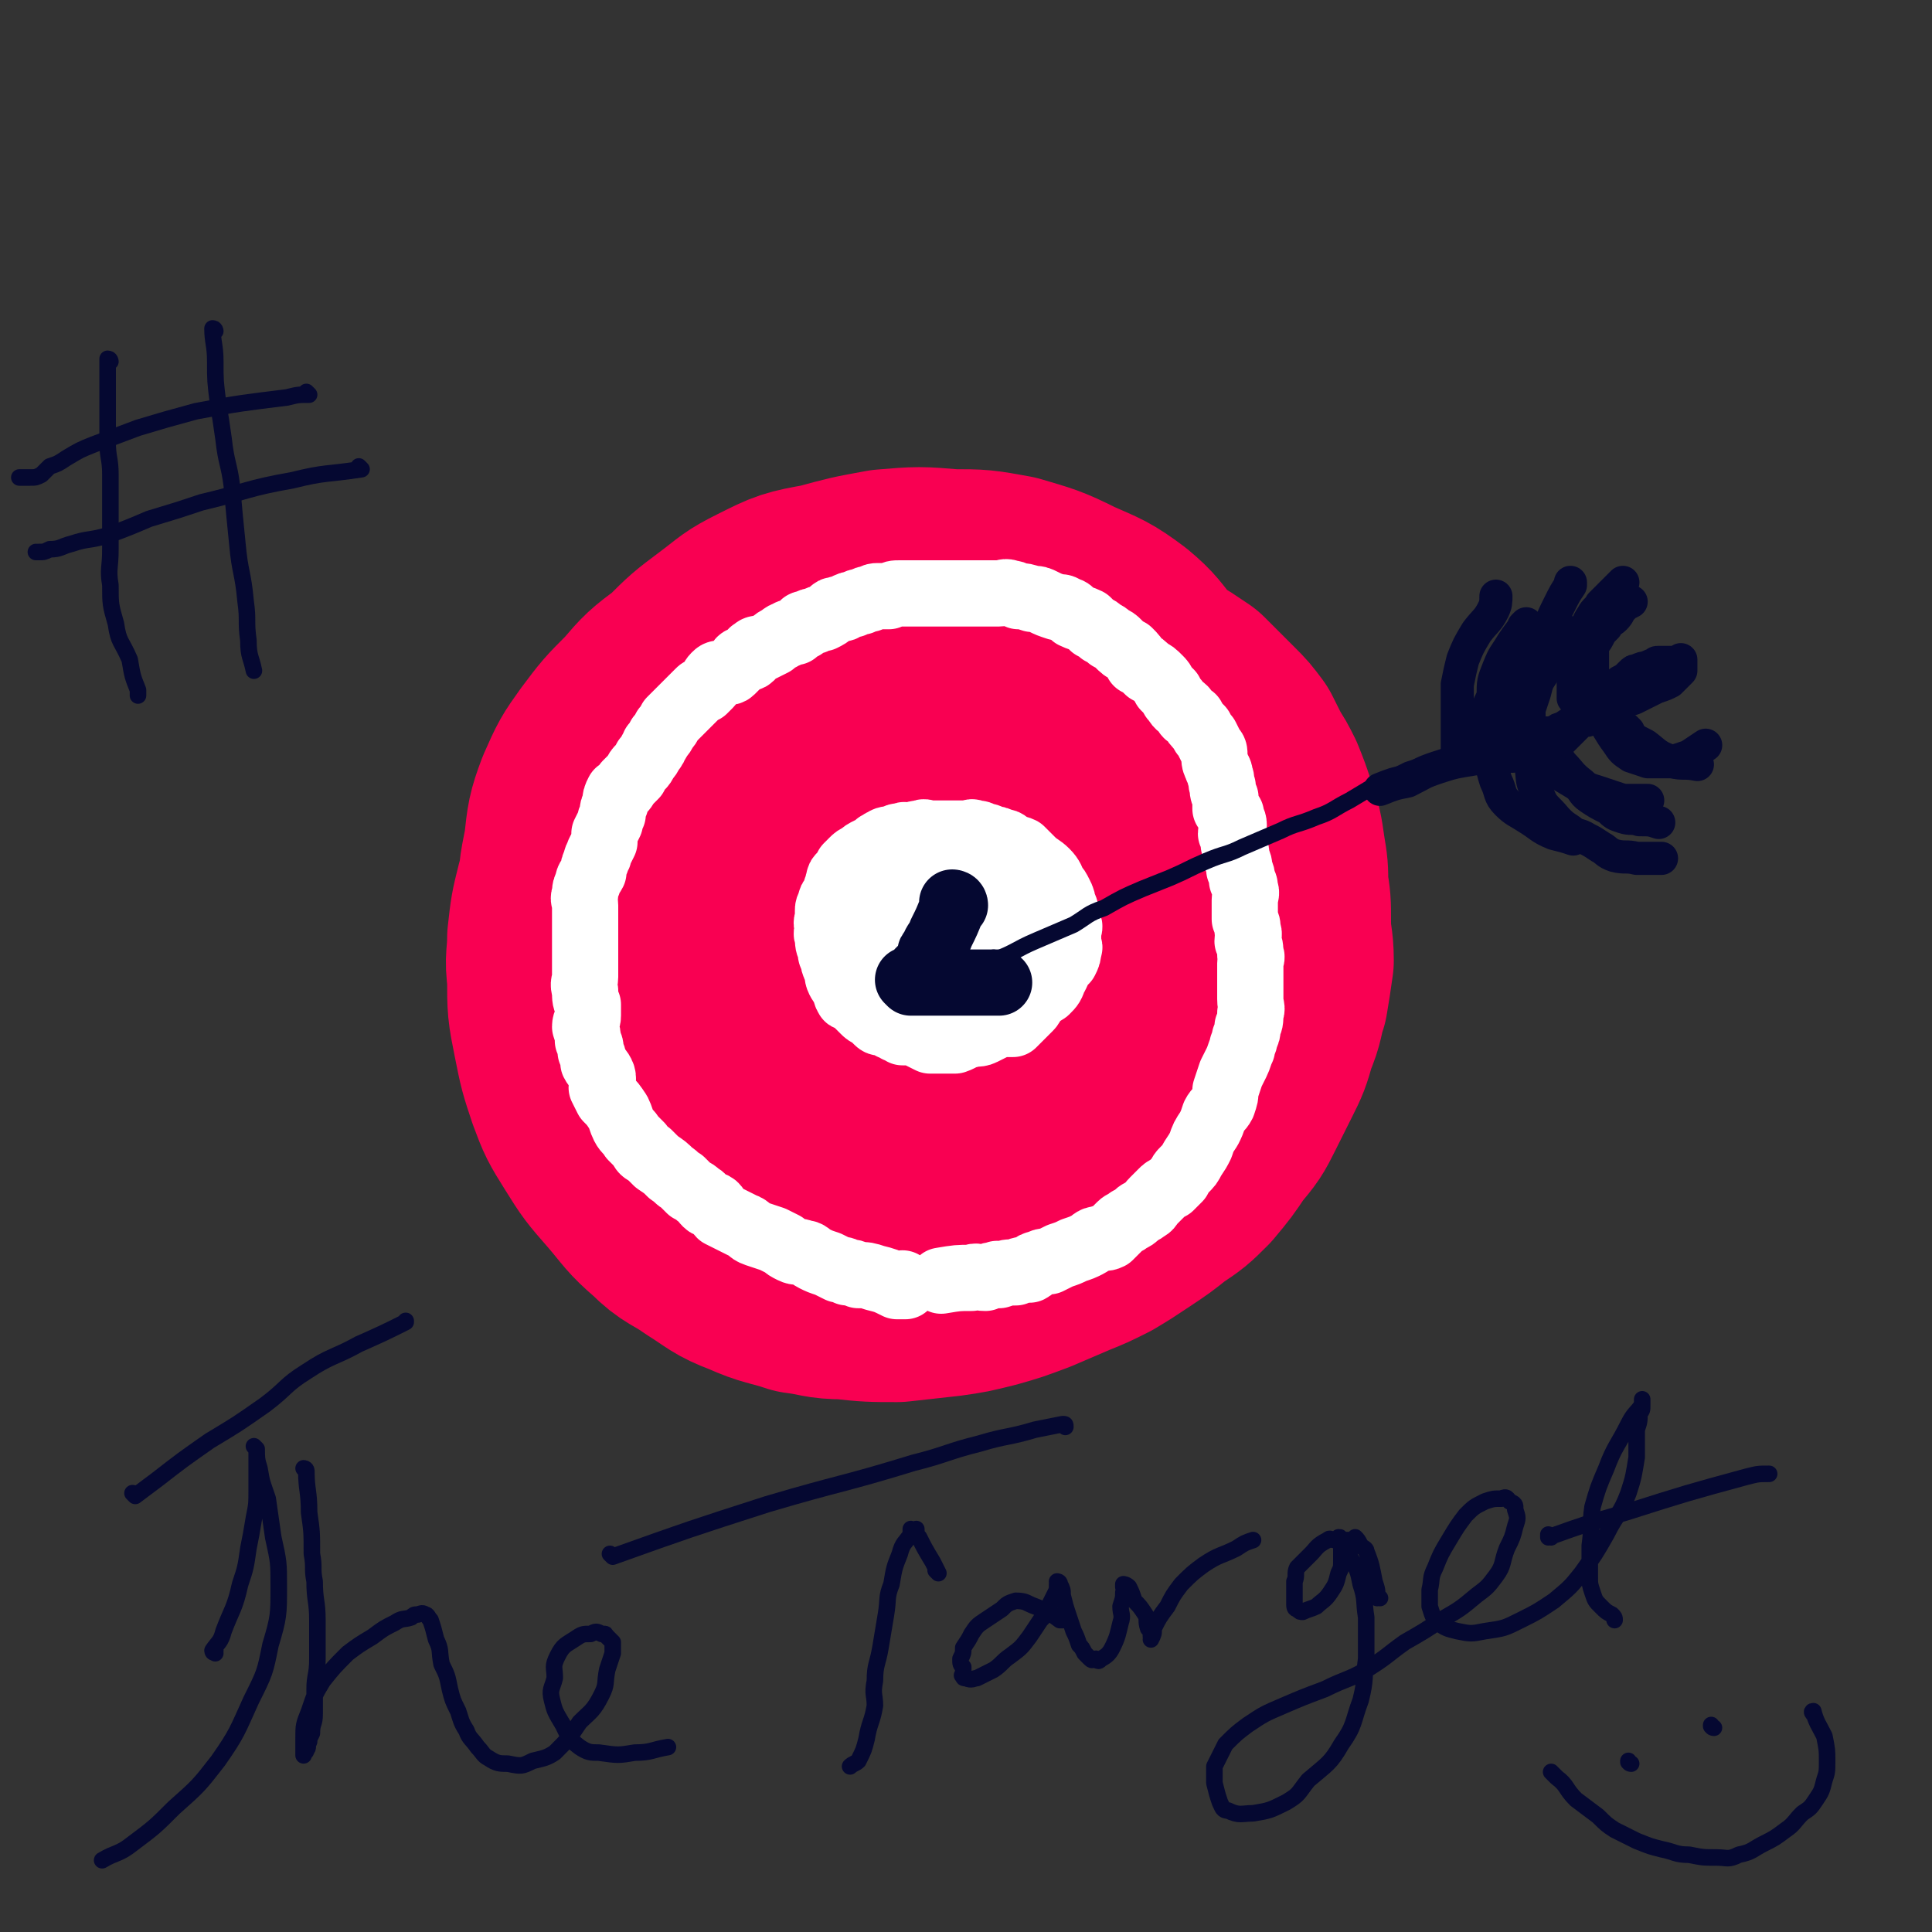
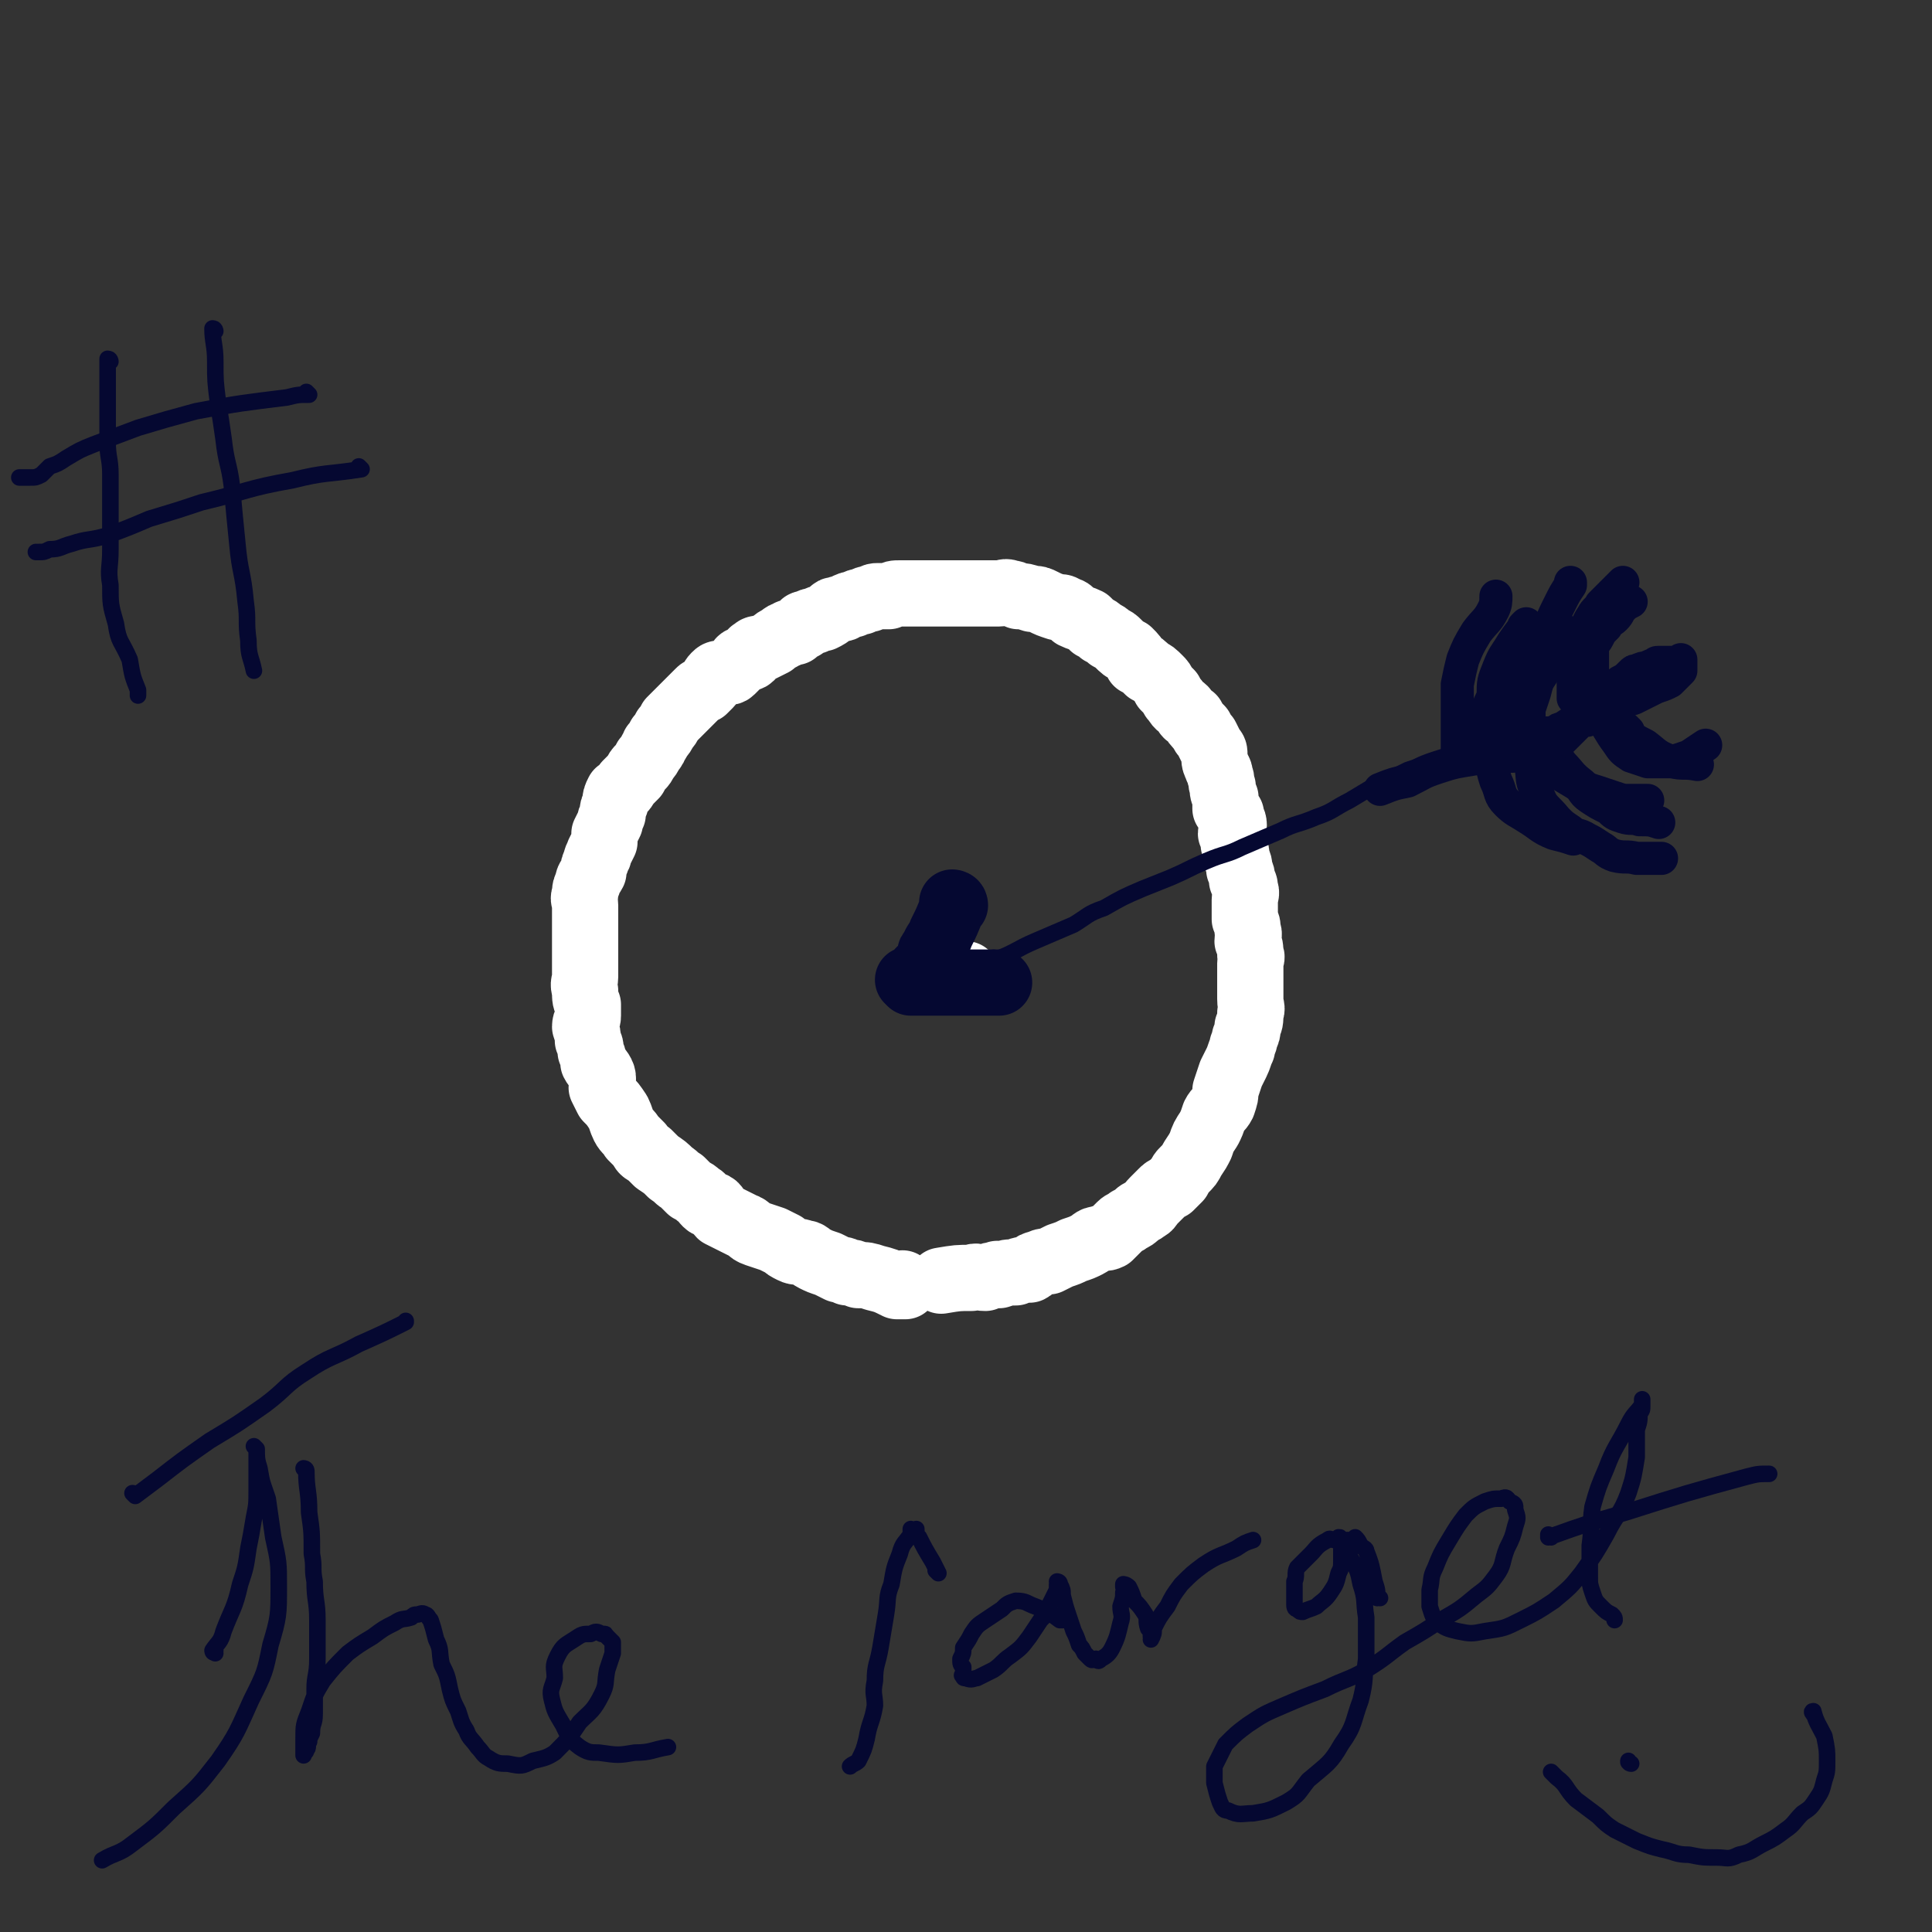
<svg xmlns="http://www.w3.org/2000/svg" viewBox="0 0 700 700" version="1.1">
  <rect x="0" y="0" width="700" height="700" fill="#333333" stroke="none" />
  <g fill="none" stroke="#F90052" stroke-width="80" stroke-linecap="round" stroke-linejoin="round">
-     <path d="M329,222c0,0 -1,-1 -1,-1 0,0 0,0 1,1 0,0 0,0 0,0 0,0 -1,-1 -1,-1 0,0 0,0 1,1 0,0 0,0 0,0 -7,0 -7,-1 -13,1 -9,1 -9,1 -17,4 -6,3 -6,4 -11,8 -6,4 -5,5 -10,10 -6,5 -6,5 -11,11 -5,6 -6,6 -11,13 -5,7 -5,7 -10,14 -4,7 -5,7 -9,15 -4,6 -4,6 -7,13 -3,6 -3,6 -6,13 -3,6 -3,6 -5,13 -2,6 -2,7 -3,13 -1,7 -1,7 -1,14 0,7 -1,7 0,13 1,7 2,7 4,13 2,6 2,7 6,12 3,6 4,6 8,11 4,5 4,5 9,9 6,5 6,5 12,9 8,5 8,5 16,10 8,4 8,4 17,8 10,3 10,4 19,6 10,3 10,3 20,3 10,0 10,0 20,-2 10,-1 10,0 19,-3 9,-2 9,-3 17,-7 7,-4 8,-3 14,-8 7,-4 6,-5 12,-11 6,-6 6,-6 11,-13 5,-7 6,-7 10,-15 5,-9 6,-8 9,-18 3,-9 2,-9 3,-19 2,-11 2,-11 2,-22 1,-12 1,-12 0,-23 0,-11 0,-11 -2,-22 -1,-9 -1,-9 -4,-18 -4,-9 -4,-9 -9,-18 -5,-9 -5,-9 -12,-17 -5,-6 -5,-7 -11,-12 -8,-6 -9,-6 -18,-10 -10,-5 -11,-5 -21,-8 -11,-2 -11,-2 -21,-2 -12,-1 -12,-1 -24,0 -11,2 -11,2 -22,5 -11,2 -11,2 -21,7 -8,4 -7,4 -15,10 -8,6 -8,6 -15,13 -8,6 -8,6 -14,13 -7,7 -7,7 -13,15 -5,7 -5,7 -9,16 -3,8 -3,9 -4,18 -2,10 -2,10 -2,20 0,9 0,9 2,18 1,8 1,9 4,17 2,7 2,7 6,14 7,9 7,9 14,18 8,8 8,8 16,16 7,6 7,6 15,11 9,6 10,6 20,10 10,3 10,3 19,5 9,2 9,2 18,3 12,0 12,1 24,0 8,-1 8,-2 16,-4 8,-2 8,-1 16,-4 7,-3 8,-3 15,-8 7,-4 8,-4 14,-10 5,-5 5,-5 8,-11 4,-7 4,-8 6,-15 4,-11 4,-11 7,-22 2,-10 3,-10 4,-20 2,-11 1,-11 1,-22 0,-10 1,-11 -1,-21 -1,-8 0,-9 -4,-17 -3,-7 -4,-7 -10,-14 -5,-7 -5,-7 -12,-13 -6,-6 -6,-7 -14,-11 -10,-5 -10,-5 -21,-7 -11,-3 -11,-3 -22,-3 -8,0 -9,0 -17,2 -12,3 -13,3 -24,8 -9,5 -9,5 -17,12 -7,6 -8,6 -14,14 -7,7 -7,7 -12,16 -6,10 -5,11 -9,22 -3,9 -4,9 -5,19 -2,9 -2,10 -2,19 1,9 1,9 3,18 2,7 1,8 6,14 5,8 5,8 13,13 10,5 11,5 22,8 12,3 12,3 24,3 13,0 13,1 26,-2 11,-2 12,-2 22,-7 9,-4 10,-4 17,-10 7,-7 7,-7 13,-15 5,-8 5,-9 9,-18 2,-7 2,-8 3,-16 1,-7 1,-7 0,-14 0,-8 0,-8 -3,-15 -3,-7 -3,-8 -9,-12 -7,-6 -8,-7 -16,-9 -9,-2 -10,-1 -18,1 -8,1 -9,1 -15,6 -10,6 -11,6 -19,15 -8,10 -8,11 -15,22 -5,9 -6,9 -9,18 -4,10 -4,10 -5,21 -2,8 -2,8 -1,16 0,6 0,6 2,12 2,4 2,4 5,7 4,3 4,3 9,4 5,1 6,1 11,0 6,-2 7,-2 13,-6 8,-6 8,-7 15,-15 6,-9 6,-9 11,-19 4,-10 4,-10 7,-20 2,-7 1,-8 1,-15 1,-6 0,-6 -1,-11 -1,-4 -1,-4 -3,-8 -4,-4 -4,-4 -9,-6 -5,-1 -5,-1 -11,-1 -7,1 -7,1 -13,5 -7,4 -8,4 -14,10 -5,6 -6,6 -9,13 -5,9 -4,9 -6,19 -3,12 -3,12 -3,25 -1,8 -2,9 0,17 1,7 1,8 5,14 3,6 3,6 9,9 5,4 5,4 11,4 8,1 8,1 15,-2 11,-4 11,-4 20,-11 10,-7 10,-7 18,-16 8,-9 9,-9 15,-19 7,-10 6,-11 12,-22 4,-9 4,-9 8,-19 3,-9 3,-9 6,-18 2,-7 2,-7 3,-14 0,-7 1,-7 -1,-13 -1,-5 -2,-5 -4,-9 -2,-4 -1,-5 -4,-8 -3,-5 -3,-5 -8,-8 -4,-4 -5,-4 -10,-7 -7,-3 -7,-3 -14,-6 -8,-3 -8,-4 -16,-5 -7,-2 -7,-1 -15,-1 -8,0 -8,0 -17,1 -9,0 -9,1 -18,2 -9,2 -9,2 -19,5 -8,3 -8,3 -15,7 -8,3 -8,3 -15,8 -6,4 -7,4 -11,9 -6,5 -6,6 -10,12 -5,7 -5,7 -9,15 -4,7 -4,7 -7,15 -3,7 -3,7 -4,15 -1,7 -1,7 -1,14 0,6 0,6 1,13 2,6 2,6 4,13 3,7 4,7 7,14 3,7 4,7 7,13 4,7 4,7 8,14 3,6 3,6 7,11 4,5 4,5 9,9 6,5 6,5 13,9 5,3 6,3 12,6 5,2 5,3 11,4 7,2 7,1 15,2 5,0 5,0 11,0 6,-1 7,-1 13,-4 6,-2 6,-2 11,-6 6,-4 6,-4 11,-9 6,-5 6,-4 12,-10 5,-5 5,-5 10,-11 5,-6 6,-5 11,-11 4,-5 4,-5 8,-10 5,-5 5,-5 9,-10 4,-5 5,-5 9,-10 3,-3 3,-3 5,-8 3,-5 3,-5 5,-10 3,-5 3,-5 5,-10 2,-5 1,-5 2,-10 1,-6 1,-6 1,-12 1,-6 1,-6 0,-12 0,-6 0,-6 -1,-11 -1,-6 -1,-6 -2,-11 -1,-4 -1,-4 -3,-8 -2,-4 -2,-4 -5,-8 -3,-4 -3,-3 -7,-7 -3,-3 -3,-4 -7,-7 -3,-3 -3,-3 -6,-5 -3,-3 -3,-3 -6,-5 -4,-2 -4,-2 -9,-4 -4,-2 -4,-2 -8,-3 -6,-1 -6,0 -12,-1 -7,0 -7,0 -13,-1 -7,0 -7,0 -13,0 -7,0 -7,-1 -15,0 -10,0 -10,0 -19,2 -8,1 -8,1 -16,4 -8,2 -8,2 -15,5 -10,3 -10,3 -19,8 -7,2 -7,3 -13,6 -6,4 -6,4 -11,8 -7,5 -7,4 -13,10 -5,5 -6,5 -10,11 -4,6 -3,7 -6,13 -3,7 -5,6 -7,13 -2,8 -2,8 -3,17 0,7 -1,7 0,14 0,11 0,11 2,21 2,10 2,10 5,19 3,8 3,8 8,16 5,8 5,8 12,16 6,7 6,8 13,14 6,6 7,5 14,10 8,5 8,6 16,9 9,4 9,3 18,6 8,1 8,2 16,2 9,1 10,1 19,1 9,-1 9,-1 18,-2 7,-1 7,-1 15,-3 7,-2 7,-2 15,-5 7,-3 7,-3 14,-6 5,-2 5,-2 11,-5 5,-3 5,-3 11,-7 6,-4 6,-4 11,-8 6,-4 6,-4 11,-9 5,-6 5,-6 9,-12 5,-6 5,-6 8,-12 3,-6 3,-6 6,-12 3,-6 3,-6 5,-13 3,-7 2,-7 4,-13 1,-6 1,-6 2,-13 0,-7 -1,-7 -1,-14 0,-7 0,-7 -1,-13 0,-6 0,-6 -1,-12 -1,-7 -1,-7 -3,-13 -2,-6 -2,-6 -4,-11 -2,-4 -2,-4 -4,-7 -2,-4 -2,-4 -4,-8 -3,-4 -3,-4 -6,-7 -3,-3 -3,-3 -6,-6 -2,-2 -2,-2 -5,-5 -3,-2 -3,-2 -6,-4 -3,-2 -3,-1 -7,-3 -3,-2 -3,-3 -7,-4 -3,-2 -3,-1 -7,-2 -3,-1 -3,-2 -5,-3 -4,-2 -4,-1 -9,-2 -4,-1 -4,-2 -8,-2 -4,-1 -4,-1 -9,-1 -6,-1 -6,-1 -12,-1 -5,0 -5,0 -10,0 -5,0 -5,0 -10,0 -5,0 -5,0 -11,1 -6,0 -6,1 -11,3 -5,1 -5,1 -10,3 -6,3 -5,3 -11,6 -6,3 -6,3 -11,6 -5,3 -5,4 -10,7 -5,4 -5,3 -10,7 -4,4 -4,4 -8,9 -4,5 -3,5 -7,10 -3,6 -4,6 -7,12 -3,7 -3,7 -6,13 -2,7 -2,7 -3,13 -2,7 -2,7 -3,14 -2,7 -2,7 -3,15 -2,7 -2,7 -2,14 -1,6 -1,6 0,12 0,7 0,7 1,14 1,6 2,5 4,11 3,6 2,6 4,12 4,7 5,6 9,13 3,8 3,8 6,16 " />
-   </g>
+     </g>
  <g fill="none" stroke="#FFFFFF" stroke-width="24" stroke-linecap="round" stroke-linejoin="round">
    <path d="M328,466c0,0 -1,-1 -1,-1 0,0 0,0 1,1 0,0 0,0 0,0 0,0 -1,-1 -1,-1 0,0 0,0 1,1 0,0 0,0 0,0 0,0 -1,-1 -1,-1 0,0 0,0 1,1 0,0 0,0 0,0 0,0 -1,-1 -1,-1 0,0 0,0 1,1 0,0 0,0 0,0 -2,0 -2,0 -3,0 -4,-2 -4,-2 -8,-3 -3,-1 -3,-1 -6,-1 -2,-1 -2,-1 -4,-1 -1,-1 -2,-1 -3,-1 -2,-1 -2,-1 -4,-2 -3,-1 -3,-1 -5,-2 -2,-1 -2,-2 -4,-2 -2,-1 -2,0 -4,-1 -2,-1 -2,-1 -3,-2 -2,-1 -2,-1 -4,-2 -3,-1 -3,-1 -6,-2 -3,-1 -2,-2 -5,-3 -2,-1 -2,-1 -4,-2 -2,-1 -2,-1 -4,-2 -1,-1 -1,-2 -2,-3 -1,-1 -2,0 -3,-1 -2,-2 -1,-2 -3,-3 -1,-1 -1,-1 -3,-2 -1,-1 -1,-1 -3,-3 -2,-1 -1,-1 -4,-3 -2,-2 -2,-2 -5,-4 -1,-1 -1,-1 -3,-3 -2,-1 -2,-1 -3,-3 -2,-2 -2,-2 -3,-3 -1,-2 -2,-2 -3,-4 -1,-2 -1,-3 -2,-5 -2,-3 -2,-3 -4,-5 -1,-2 -1,-2 -2,-4 0,-2 1,-3 0,-5 -1,-2 -2,-2 -3,-4 0,-2 0,-2 -1,-4 0,-2 0,-2 -1,-4 0,-2 0,-2 -1,-5 0,-2 1,-2 1,-4 0,-2 0,-2 0,-4 -1,-2 -1,-2 -1,-5 -1,-3 0,-3 0,-5 0,-3 0,-3 0,-6 0,-2 0,-2 0,-5 0,-3 0,-3 0,-5 0,-3 0,-3 0,-5 0,-3 0,-3 0,-5 0,-2 -1,-2 0,-4 0,-2 0,-2 1,-4 0,-2 1,-2 2,-4 0,-2 0,-2 1,-4 0,-2 1,-1 1,-3 1,-2 1,-2 2,-4 0,-1 0,-1 0,-3 1,-2 1,-2 2,-4 0,-1 0,-1 1,-3 0,-2 0,-2 1,-4 0,-2 0,-2 1,-4 2,-1 2,-1 3,-3 2,-2 2,-2 3,-3 1,-2 1,-2 2,-3 1,-1 1,-1 2,-3 1,-1 1,-1 2,-3 1,-1 1,-1 1,-2 1,-1 1,-1 2,-3 1,-1 1,-1 2,-3 1,-1 1,-1 2,-3 1,-1 1,-1 2,-2 1,-1 1,-1 2,-2 1,-1 1,-1 2,-2 1,-1 1,-1 2,-2 1,-1 1,-1 2,-2 1,-1 1,-1 2,-1 1,-1 1,-1 2,-2 1,-1 1,-2 2,-3 1,-1 1,-1 3,-1 1,-1 2,0 3,-1 1,-1 1,-1 2,-2 1,-1 1,-2 2,-2 1,-1 2,0 3,-1 1,-1 0,-2 1,-2 1,-1 1,-1 3,-1 2,-1 2,-1 4,-2 1,-1 1,-1 3,-2 1,-1 1,-1 2,-1 1,-1 1,-1 3,-1 1,-1 1,-1 3,-2 0,-1 0,-1 1,-1 2,-1 2,-1 3,-1 2,-1 2,-1 3,-1 2,-1 2,-1 3,-2 1,-1 1,-1 2,-1 2,-1 2,0 3,-1 2,-1 2,-1 3,-1 2,-1 2,-1 3,-1 2,-1 2,-1 3,-1 2,-1 2,-1 3,-1 2,0 2,0 4,0 2,-1 2,-1 4,-1 2,0 2,0 3,0 2,0 2,0 4,0 2,0 2,0 3,0 2,0 2,0 3,0 1,0 1,0 3,0 2,0 2,0 4,0 2,0 2,0 4,0 2,0 2,0 4,0 2,0 2,0 3,0 2,0 2,0 5,0 2,0 2,-1 4,0 1,0 1,0 3,1 2,0 2,0 5,1 2,0 2,0 4,1 2,1 2,1 5,2 2,0 2,0 3,1 2,0 2,1 3,2 2,1 3,1 5,2 1,1 1,1 2,2 2,1 2,1 3,2 2,1 2,1 3,2 2,1 2,1 3,2 2,2 2,2 4,3 2,2 2,2 3,4 2,1 2,1 4,3 2,1 2,1 4,3 1,1 1,1 2,3 1,1 1,1 2,2 1,2 1,2 2,3 1,2 2,2 3,3 1,2 1,2 3,3 1,2 1,2 3,4 1,2 1,2 2,3 1,2 1,2 2,4 1,1 1,1 1,3 0,2 0,2 1,4 0,1 1,1 1,3 1,2 0,2 1,4 0,2 0,2 1,4 0,2 0,2 0,4 1,1 1,1 2,2 0,2 1,2 1,4 0,2 -1,2 -1,3 1,2 1,2 1,4 1,3 1,3 1,5 1,2 1,2 1,4 1,2 1,2 1,4 1,2 1,1 1,3 1,2 0,2 0,4 0,1 0,1 0,3 0,2 0,2 0,4 1,2 1,2 1,4 1,2 0,2 0,4 1,2 1,2 1,5 1,1 0,1 0,3 0,2 0,2 0,4 0,1 0,1 0,3 0,1 0,1 0,3 0,1 0,1 0,3 0,3 1,3 0,5 0,3 0,3 -1,5 0,2 0,2 -1,4 0,2 -1,2 -1,4 -1,2 -1,3 -2,5 -1,2 -1,2 -2,4 -1,3 -1,3 -2,6 0,2 0,2 -1,5 -1,2 -2,2 -3,4 -1,3 -1,3 -2,5 -2,3 -2,3 -3,6 -1,2 -1,2 -3,5 -1,2 -1,2 -3,4 -1,1 -1,1 -2,3 -2,2 -2,2 -3,3 -2,1 -2,1 -3,2 -2,2 -2,2 -3,3 -2,2 -1,2 -3,3 -1,1 -2,1 -3,2 -1,1 -1,1 -3,2 -1,1 -2,1 -3,2 -1,1 -1,1 -2,2 -1,1 -1,1 -2,2 -2,1 -2,0 -4,1 -2,0 -2,1 -4,2 -2,1 -2,1 -5,2 -2,1 -2,1 -5,2 -2,1 -2,1 -4,2 -2,0 -2,0 -4,1 -2,0 -1,1 -3,2 -3,0 -3,0 -5,1 -3,0 -3,0 -6,1 0,0 -1,-1 -1,0 -2,0 -2,0 -4,1 -3,0 -3,-1 -5,0 -5,0 -5,0 -11,1 0,0 0,0 0,0 " />
-     <path d="M367,362c0,0 -1,-1 -1,-1 0,0 0,0 0,1 0,0 0,0 0,0 1,0 0,-1 0,-1 0,0 0,0 0,1 0,0 0,0 0,0 1,0 0,-1 0,-1 0,0 0,0 0,1 0,0 0,0 0,0 1,0 0,-1 0,-1 0,0 0,0 0,1 0,0 0,0 0,0 1,0 0,-1 0,-1 0,0 0,0 0,1 0,0 0,0 0,0 -1,1 -1,2 -3,3 -4,3 -4,4 -8,6 -2,1 -2,0 -4,1 -1,0 -1,1 -3,2 -1,0 -1,0 -3,0 -1,0 -1,0 -2,0 -2,0 -2,0 -3,0 -2,0 -2,0 -3,0 -2,0 -2,0 -4,0 -2,0 -2,0 -3,0 -2,0 -2,0 -3,0 -1,-1 -1,-1 -2,-1 -1,-1 -1,-1 -2,-1 -1,-1 -1,-1 -2,-1 -2,-1 -2,0 -3,-1 -1,-1 -1,-1 -2,-2 -2,-1 -2,-1 -3,-2 -1,-1 -1,-1 -2,-2 -1,-1 -1,-1 -2,-2 -1,-1 -2,0 -2,-1 -1,-1 0,-2 -1,-3 -1,-2 -1,-1 -2,-3 -1,-2 0,-2 -1,-4 -1,-2 -1,-2 -1,-4 -1,-1 -1,-1 -1,-3 -1,-2 -1,-2 -1,-5 -1,-1 0,-1 0,-3 0,-1 -1,-1 0,-3 0,-1 0,-1 0,-3 0,-1 0,-1 1,-3 0,-1 0,-1 1,-2 1,-1 1,-1 1,-3 1,-1 0,-1 1,-3 0,-1 0,-1 1,-2 1,-1 1,-1 2,-3 1,-1 1,-1 2,-2 1,-1 1,-1 3,-2 1,-1 1,-1 3,-2 2,-1 2,0 3,-2 1,0 1,-1 2,-1 1,-1 2,-1 4,-1 1,-1 1,-1 3,-1 1,-1 1,0 3,0 2,-1 2,-1 4,-1 1,-1 1,0 3,0 1,0 1,0 3,0 2,0 2,0 3,0 2,0 2,0 4,0 2,0 2,0 3,0 2,0 2,-1 3,0 2,0 2,0 3,1 2,0 2,0 3,1 2,0 2,0 4,1 2,0 2,1 3,2 2,1 2,0 4,1 2,2 2,2 4,4 2,2 3,2 5,4 2,2 2,3 3,5 1,1 1,1 2,3 1,2 1,2 1,4 1,1 1,1 1,3 1,2 1,2 1,4 1,1 0,1 0,3 0,2 0,2 0,4 0,1 1,1 0,2 0,2 0,2 -1,4 -1,1 -1,1 -2,2 -1,2 -1,3 -2,4 -1,3 -1,3 -3,5 -3,2 -3,1 -5,3 -2,2 -2,3 -4,4 -2,2 -3,2 -5,3 -3,1 -2,1 -5,3 -2,1 -2,1 -4,2 -2,1 -3,0 -5,1 -2,0 -2,1 -5,2 -1,0 -1,0 -3,0 -1,0 -1,0 -3,0 -1,0 -1,0 -3,0 -2,-1 -2,-1 -4,-2 -2,-2 -2,-2 -4,-3 -2,-3 -2,-3 -3,-5 -2,-3 -2,-3 -3,-5 -2,-4 -2,-4 -3,-7 -2,-4 -2,-4 -2,-7 -1,-3 -1,-3 -1,-6 -1,-3 0,-3 0,-5 0,-3 -1,-3 0,-5 0,-2 0,-2 0,-4 1,-1 1,-2 1,-3 1,-1 1,-1 2,-2 1,-1 1,-1 2,-2 2,-1 2,-1 3,-1 1,-1 1,-1 3,-1 2,0 2,0 5,0 2,0 2,-1 5,0 2,0 2,0 5,1 2,0 2,0 4,1 1,0 1,1 3,1 1,1 1,1 2,1 1,1 1,1 2,2 2,2 2,2 3,3 1,2 2,2 2,4 2,2 2,2 2,5 1,3 1,3 1,6 1,3 1,3 0,6 0,3 -1,3 -2,7 -1,3 0,3 -2,7 -1,2 -1,2 -3,5 -1,1 -1,1 -3,3 -1,2 -1,2 -2,3 -1,1 -1,1 -2,2 -1,0 -1,0 -2,1 -1,0 -1,0 -2,0 -1,0 -1,0 -3,0 -2,-1 -2,-1 -4,-2 -2,-3 -2,-3 -4,-6 -2,-3 -1,-3 -3,-7 -1,-3 -1,-3 -1,-5 -1,-3 -1,-3 -1,-6 -1,-3 -1,-2 -1,-5 -1,-2 -1,-2 0,-4 0,-3 0,-3 1,-5 1,-3 1,-3 2,-5 1,-2 1,-2 2,-3 1,-1 1,-1 2,-2 2,-2 2,-2 4,-3 1,-1 2,-1 3,-1 2,0 2,0 4,0 2,0 2,0 4,0 2,0 2,-1 4,0 2,0 2,0 4,1 2,1 2,1 4,2 1,1 1,1 3,3 1,2 1,2 3,4 1,1 1,1 2,3 1,1 1,1 2,3 1,2 1,2 1,4 0,2 0,2 0,5 1,2 1,2 0,3 0,3 0,3 -1,5 -2,2 -2,2 -3,5 -1,1 -1,1 -2,2 -1,2 -2,1 -3,3 -2,1 -2,2 -3,3 -1,1 -1,1 -3,2 -2,1 -2,0 -4,1 -2,0 -2,0 -3,0 -1,0 -1,1 -3,1 -1,0 -1,-1 -2,-2 -1,0 -1,0 -3,-1 -1,0 -2,0 -3,-1 -2,-3 -1,-3 -3,-6 -1,-2 -1,-2 -3,-5 0,-1 0,-1 0,-3 -1,-2 -1,-2 -1,-4 -1,-2 0,-2 0,-4 0,-2 -1,-2 0,-3 0,-2 0,-2 0,-3 1,-2 1,-2 2,-3 3,-2 3,-2 5,-4 2,-2 3,-2 5,-3 2,-2 2,-2 4,-3 2,-1 2,-1 4,-1 2,0 2,0 3,0 2,0 2,0 4,0 1,0 1,0 2,0 1,0 1,0 2,0 1,0 1,-1 2,0 1,0 1,0 2,1 1,1 1,1 2,2 1,2 1,2 2,4 1,2 1,2 2,4 1,2 1,2 1,4 1,2 1,2 1,4 1,2 0,2 0,4 0,2 0,2 0,4 0,1 0,1 0,2 0,2 1,2 0,3 0,2 0,1 -1,3 0,1 0,2 -1,3 -1,1 -1,1 -2,2 -1,1 -1,1 -2,2 -1,1 -1,1 -2,2 -2,0 -2,0 -4,0 -2,0 -2,0 -4,0 -3,0 -3,0 -6,0 -3,-1 -3,0 -6,-1 -2,-1 -2,-1 -4,-2 -2,-2 -2,-2 -5,-3 -2,-2 -2,-2 -5,-3 -1,-1 -2,-1 -3,-2 -2,-2 -2,-2 -3,-3 -2,-1 -2,-1 -3,-2 -3,-2 -3,-2 -5,-3 -2,-2 -2,-2 -3,-3 " />
    <path d="M351,354c0,0 -1,-1 -1,-1 0,0 0,0 0,1 0,0 0,0 0,0 1,0 0,-1 0,-1 0,0 0,0 0,1 0,0 0,0 0,0 1,0 0,-1 0,-1 0,0 0,0 0,1 " />
  </g>
  <g fill="none" stroke="#050831" stroke-width="24" stroke-linecap="round" stroke-linejoin="round">
    <path d="M346,328c0,0 -1,-1 -1,-1 0,0 0,0 1,1 0,0 0,0 0,0 0,0 -1,-1 -1,-1 0,0 0,0 1,1 0,0 0,0 0,0 0,0 -1,-1 -1,-1 0,0 0,0 1,1 0,0 0,0 0,0 0,0 -1,-1 -1,-1 0,0 0,0 1,1 0,0 0,0 0,0 0,0 -1,-1 -1,-1 0,0 0,0 1,1 0,0 0,0 0,0 0,0 -1,-1 -1,-1 0,0 0,0 1,1 0,0 0,0 0,0 0,0 -1,-1 -1,-1 0,0 1,0 1,1 0,0 -1,0 -1,1 -2,5 -2,5 -4,9 -1,3 -2,3 -3,6 -1,1 -1,1 -1,2 -1,2 0,2 -1,3 0,1 0,1 -1,1 -1,1 -1,1 -2,2 0,0 0,0 0,1 -1,0 -1,0 -2,1 0,0 0,0 -1,1 0,0 0,0 0,1 0,0 0,0 0,0 0,0 -1,-1 -1,-1 0,0 0,0 1,1 0,0 0,0 0,0 1,0 1,0 2,0 2,0 2,0 4,0 2,0 2,0 5,0 2,0 2,0 4,0 1,0 1,0 3,0 1,0 1,0 3,0 1,0 1,0 2,0 2,0 2,0 4,0 2,0 2,0 4,0 1,0 1,0 1,0 " />
  </g>
  <g fill="none" stroke="#050831" stroke-width="6" stroke-linecap="round" stroke-linejoin="round">
    <path d="M361,348c0,0 -1,-1 -1,-1 0,0 0,0 0,1 0,0 0,0 0,0 1,0 0,-1 0,-1 0,0 0,0 0,1 0,0 0,0 0,0 1,0 0,-1 0,-1 0,0 0,0 0,1 0,0 0,0 0,0 1,0 0,-1 0,-1 0,0 0,0 0,1 0,0 0,0 0,0 1,0 0,-1 0,-1 0,0 0,1 0,1 8,-3 8,-4 15,-7 7,-3 7,-3 14,-6 5,-3 5,-4 11,-6 7,-4 7,-4 14,-7 5,-2 5,-2 10,-4 7,-3 6,-3 13,-6 7,-3 7,-2 13,-5 7,-3 7,-3 14,-6 6,-3 6,-2 13,-5 6,-2 6,-3 12,-6 5,-3 5,-3 10,-6 5,-2 5,-2 11,-5 6,-2 6,-2 13,-4 5,-3 5,-3 10,-5 4,-2 4,-2 8,-3 3,-1 3,-1 6,-2 3,-1 3,-1 5,-1 3,-1 3,-1 6,-1 3,-1 3,0 6,0 3,-1 3,-1 5,-1 0,0 0,0 0,0 " />
  </g>
  <g fill="none" stroke="#050831" stroke-width="12" stroke-linecap="round" stroke-linejoin="round">
    <path d="M529,272c0,0 -1,-1 -1,-1 0,0 0,0 0,1 0,0 0,0 0,0 1,0 0,-1 0,-1 0,0 0,0 0,1 0,0 0,0 0,0 1,0 0,-1 0,-1 0,0 0,0 0,1 0,0 0,0 0,0 1,0 0,-1 0,-1 0,0 0,1 0,1 0,-6 0,-6 0,-12 0,-6 0,-6 0,-12 1,-5 1,-5 2,-9 2,-5 2,-5 5,-10 3,-4 4,-4 6,-8 1,-2 1,-3 1,-5 0,0 0,0 0,0 " />
    <path d="M545,261c0,0 -1,-1 -1,-1 0,0 0,0 0,1 0,0 0,0 0,0 1,0 0,-1 0,-1 0,0 0,0 0,1 0,0 0,0 0,0 1,0 0,-1 0,-1 0,0 0,0 0,1 0,0 0,0 0,0 1,-3 1,-2 2,-5 2,-6 2,-6 5,-12 2,-4 3,-4 5,-8 3,-4 3,-4 5,-8 2,-5 2,-5 4,-9 2,-4 2,-4 4,-7 0,-1 0,-1 0,-1 " />
    <path d="M571,253c0,0 -1,-1 -1,-1 0,0 0,0 0,1 0,0 0,0 0,0 1,0 0,-1 0,-1 0,0 0,0 0,1 0,0 0,0 0,0 0,-2 0,-2 0,-4 0,-6 0,-6 1,-11 1,-4 1,-4 3,-8 1,-3 1,-4 3,-7 1,-2 2,-2 3,-4 2,-2 2,-2 4,-4 2,-2 2,-2 4,-4 0,0 0,0 0,0 " />
    <path d="M539,269c0,0 -1,-1 -1,-1 0,0 0,0 0,1 0,0 0,0 0,0 1,0 0,-1 0,-1 0,0 0,0 0,1 0,0 0,0 0,0 1,0 0,-1 0,-1 0,0 0,0 0,1 0,0 0,0 0,0 1,0 0,-1 0,-1 0,1 0,2 1,3 2,6 1,6 3,12 2,4 1,5 4,8 3,3 4,3 7,5 5,3 5,4 10,6 4,1 4,1 7,2 0,0 0,0 0,0 " />
    <path d="M561,269c0,0 -1,-1 -1,-1 0,0 0,0 0,1 0,0 0,0 0,0 1,0 0,-1 0,-1 0,0 0,0 0,1 0,0 0,0 0,0 1,0 0,-1 0,-1 0,0 0,0 0,1 0,0 0,0 0,0 1,0 -1,-1 0,-1 2,3 3,5 6,9 3,3 3,4 7,7 2,2 3,2 6,3 3,1 3,1 6,2 3,1 3,1 5,1 4,0 4,0 7,0 0,0 0,0 0,0 " />
    <path d="M579,256c0,0 -1,-1 -1,-1 0,0 0,0 0,1 0,0 0,0 0,0 1,0 0,-1 0,-1 0,0 0,0 0,1 0,0 0,0 0,0 1,0 0,-1 0,-1 0,0 0,0 0,1 0,0 0,0 0,0 1,0 0,-1 0,-1 0,0 0,0 0,1 1,2 1,2 2,4 3,4 3,5 6,9 2,3 2,3 5,5 3,1 3,1 6,2 4,0 5,0 9,0 3,-1 3,-1 6,-2 3,-2 3,-2 6,-4 0,0 0,0 0,0 " />
    <path d="M579,256c0,0 -1,-1 -1,-1 0,0 0,0 0,1 0,0 0,0 0,0 1,0 0,-1 0,-1 0,0 0,0 0,1 0,0 0,0 0,0 1,0 0,-1 0,-1 0,0 0,0 0,1 0,0 0,0 0,0 1,0 0,-1 0,-1 0,0 0,0 0,1 0,0 0,0 0,0 1,0 0,-1 0,-1 0,0 0,0 0,1 0,0 0,0 0,0 1,0 0,-1 0,-1 0,0 0,0 0,1 0,0 0,0 0,0 1,0 -1,0 0,-1 1,-1 2,0 3,-1 4,-3 3,-3 6,-7 2,-1 2,-1 4,-3 1,-1 1,-1 2,-1 2,-1 2,-1 4,-1 1,-1 1,-1 3,-1 0,-1 0,-1 1,-1 0,0 0,0 1,0 1,0 1,0 2,0 1,0 1,0 2,0 1,0 1,0 2,0 0,0 0,0 1,0 0,0 0,0 0,0 0,0 0,0 0,0 0,0 0,-1 0,-1 0,0 0,0 0,1 0,0 0,0 0,1 0,1 0,1 0,2 -1,1 -1,1 -2,2 -1,1 -1,1 -2,2 -2,1 -2,1 -5,2 -2,1 -2,1 -4,2 -2,1 -2,1 -4,2 -3,1 -3,1 -6,1 -3,0 -3,0 -6,1 0,0 0,0 -1,0 " />
    <path d="M579,256c0,0 -1,-1 -1,-1 0,0 0,0 0,1 0,0 0,0 0,0 1,0 0,-1 0,-1 0,0 0,0 0,1 0,0 0,0 0,0 1,0 0,-1 0,-1 0,0 0,0 0,1 0,0 0,0 0,0 1,0 0,-1 0,-1 0,0 0,0 0,1 0,0 0,0 0,0 1,0 0,-1 0,-1 0,0 0,0 0,1 0,0 0,0 0,0 1,0 0,-1 0,-1 0,0 0,1 0,1 0,-5 -1,-6 -1,-11 0,-5 0,-6 0,-10 0,-2 1,-2 2,-4 1,-2 1,-2 3,-4 1,-2 2,-2 3,-3 2,-2 1,-2 3,-4 1,-1 1,-1 3,-2 0,0 0,0 0,0 " />
    <path d="M579,256c0,0 -1,-1 -1,-1 0,0 0,0 0,1 0,0 0,0 0,0 1,0 0,-1 0,-1 0,0 0,0 0,1 0,0 0,0 0,0 1,0 0,-1 0,-1 0,0 0,1 0,1 -2,2 -3,2 -6,4 -3,2 -3,2 -6,4 -1,0 -1,0 -2,1 -1,0 -1,0 -2,1 -1,0 -1,0 -2,1 -1,0 -1,0 -2,0 -1,0 -1,0 -2,0 0,0 0,0 -1,0 0,0 0,0 0,0 0,0 0,0 0,0 0,-1 0,-1 0,-1 0,-2 -1,-2 -1,-4 0,-3 0,-3 0,-5 1,-3 1,-3 2,-6 1,-4 1,-4 3,-7 1,-3 1,-3 3,-6 2,-2 2,-2 4,-5 1,-2 1,-2 2,-4 0,0 0,0 0,0 " />
    <path d="M575,261c0,0 -1,-1 -1,-1 0,0 0,0 0,1 0,0 0,0 0,0 1,0 0,-1 0,-1 0,0 0,0 0,1 0,0 0,0 0,0 -1,0 -1,0 -2,1 -3,3 -3,3 -6,6 -2,2 -2,2 -4,3 -1,1 -1,1 -2,1 -2,0 -2,0 -4,0 -1,0 -1,0 -3,0 -1,0 -1,0 -3,0 -2,0 -2,0 -4,-1 -1,0 -1,0 -2,-1 -1,-1 -1,-1 -2,-2 -1,-1 -2,-1 -2,-3 -1,-3 -1,-3 -1,-6 0,-4 1,-4 2,-7 0,-5 0,-5 2,-10 2,-5 2,-4 5,-9 2,-3 3,-4 5,-7 0,0 -1,1 -1,1 " />
    <path d="M555,276c0,0 -1,-1 -1,-1 0,0 0,0 0,1 0,0 0,0 0,0 1,0 0,-1 0,-1 0,0 0,0 0,1 0,0 0,0 0,0 1,0 0,-1 0,-1 0,0 0,0 0,1 0,0 0,0 0,0 1,0 0,-1 0,-1 0,0 0,0 0,1 0,0 0,0 0,0 1,0 0,-1 0,-1 0,0 0,0 0,1 2,5 0,6 3,11 2,6 3,5 7,10 2,2 2,2 5,4 2,2 3,1 6,3 2,1 2,1 5,3 2,1 2,2 5,3 4,1 4,0 8,1 4,0 5,0 9,0 0,0 0,0 -1,0 " />
    <path d="M560,276c0,0 -1,-1 -1,-1 0,0 0,0 0,1 0,0 0,0 0,0 1,0 0,-1 0,-1 0,0 0,0 0,1 0,0 0,0 0,0 1,0 0,-1 0,-1 0,0 0,0 0,1 1,1 1,1 2,2 5,3 5,3 10,6 3,2 2,3 5,5 3,2 3,2 7,4 2,2 2,2 5,3 3,1 3,0 6,1 4,0 4,0 7,1 0,0 0,0 0,0 " />
    <path d="M590,265c0,0 -1,-1 -1,-1 0,0 0,0 0,1 0,0 0,0 0,0 1,0 0,-1 0,-1 0,0 0,0 0,1 0,0 0,0 0,0 1,0 0,-1 0,-1 0,0 0,0 0,1 0,0 0,0 0,0 1,0 0,-1 0,-1 0,0 0,0 0,1 0,0 0,0 0,0 3,3 3,3 7,5 4,3 4,4 10,6 4,1 4,0 9,1 0,0 0,0 0,0 " />
    <path d="M557,274c0,0 -1,-1 -1,-1 0,0 0,0 0,1 0,0 0,0 0,0 1,0 0,-1 0,-1 0,0 0,0 0,1 0,0 0,0 0,0 1,0 0,-1 0,-1 0,0 0,0 0,1 0,0 0,0 0,0 1,0 0,-1 0,-1 0,0 1,1 0,1 -3,0 -4,-1 -8,0 -7,0 -7,0 -14,1 -6,1 -7,1 -13,3 -6,2 -5,2 -11,5 -5,1 -5,1 -10,3 0,0 0,0 0,0 " />
  </g>
  <g fill="none" stroke="#050831" stroke-width="6" stroke-linecap="round" stroke-linejoin="round">
    <path d="M78,599c0,0 0,-1 -1,-1 0,0 1,0 1,0 0,0 0,0 0,0 0,1 0,0 -1,0 0,0 1,0 1,0 0,0 0,0 0,0 0,1 -1,1 -1,0 2,-3 3,-3 4,-7 3,-8 4,-8 6,-17 2,-6 2,-6 3,-13 1,-5 1,-5 2,-11 1,-5 1,-5 1,-10 0,-3 0,-3 0,-7 0,-1 0,-1 0,-3 0,-2 0,-2 0,-3 0,-1 0,-1 0,-1 0,-1 0,-1 0,-1 0,0 0,0 0,0 0,0 -1,-1 -1,-1 0,0 1,1 1,1 0,3 0,4 1,7 1,6 1,5 3,11 1,7 1,7 2,14 2,9 2,9 2,18 0,10 0,11 -3,21 -2,10 -2,10 -7,20 -5,11 -5,12 -12,22 -7,9 -7,9 -16,17 -7,7 -7,7 -15,13 -5,4 -6,3 -11,6 0,0 0,0 0,0 " />
    <path d="M49,542c0,0 0,-1 -1,-1 0,0 1,0 1,1 0,0 0,0 0,0 0,0 0,-1 -1,-1 0,0 1,0 1,1 0,0 0,0 0,0 0,0 0,-1 -1,-1 0,0 1,1 1,1 4,-3 4,-3 8,-6 9,-7 9,-7 19,-14 10,-6 10,-6 20,-13 8,-6 7,-7 15,-12 9,-6 10,-5 19,-10 9,-4 9,-4 17,-8 0,-1 0,0 0,0 " />
    <path d="M111,533c0,0 -1,-1 -1,-1 0,0 1,0 1,1 0,0 0,0 0,0 0,0 -1,-1 -1,-1 0,0 1,0 1,1 0,0 0,0 0,0 0,0 -1,-1 -1,-1 0,0 1,0 1,1 0,0 0,0 0,0 0,7 1,7 1,15 1,7 1,7 1,15 1,5 0,5 1,10 0,7 1,7 1,14 0,7 0,7 0,14 0,6 -1,6 -1,11 0,5 0,5 0,9 0,4 -1,3 -1,7 -1,2 -1,2 -1,3 -1,2 0,2 -1,3 0,1 -1,1 -1,2 0,0 0,-1 0,-1 0,0 0,0 0,0 0,-3 0,-3 0,-5 0,-5 0,-5 2,-10 2,-6 2,-6 5,-11 4,-5 4,-5 9,-10 4,-3 4,-3 9,-6 4,-3 4,-3 8,-5 3,-2 3,-1 6,-2 1,-1 1,-1 2,-1 1,0 2,-1 3,0 1,0 1,1 2,2 1,3 1,3 2,7 2,4 1,4 2,9 2,4 2,4 3,9 1,4 1,4 3,8 1,3 1,4 3,7 1,3 2,3 4,6 2,2 2,3 4,4 3,2 4,2 7,2 5,1 5,1 9,-1 4,-1 5,-1 8,-3 5,-5 5,-5 9,-11 4,-4 5,-4 8,-10 2,-4 1,-4 2,-9 1,-3 1,-3 2,-6 0,-2 0,-2 0,-4 -1,-1 -1,-1 -2,-2 -1,-1 0,-1 -2,-1 -2,-1 -2,-1 -4,0 -3,0 -3,0 -6,2 -3,2 -4,2 -6,6 -2,4 -1,4 -1,8 -1,4 -2,4 -1,8 1,4 1,4 4,9 2,4 2,5 6,8 3,2 4,2 7,2 7,1 7,1 13,0 6,0 6,-1 12,-2 " />
    <path d="M340,570c0,0 -1,-1 -1,-1 0,0 0,0 1,1 0,0 0,0 0,0 0,0 -1,-1 -1,-1 0,0 0,0 1,1 0,0 0,0 0,0 -1,-2 -1,-2 -2,-4 -3,-5 -3,-5 -5,-9 -1,-1 -1,-2 -1,-3 -1,0 -1,1 -1,1 0,0 0,0 0,0 0,0 -1,-1 -1,-1 0,0 0,1 0,2 -2,3 -3,3 -4,7 -2,5 -2,5 -3,11 -2,5 -1,5 -2,11 -1,6 -1,6 -2,12 -1,6 -2,6 -2,12 -1,5 0,5 0,9 -1,6 -2,6 -3,12 -1,4 -1,4 -3,8 -1,1 -2,1 -3,2 0,0 0,0 0,0 " />
-     <path d="M222,564c0,0 -1,-1 -1,-1 0,0 0,0 1,1 0,0 0,0 0,0 0,0 -1,-1 -1,-1 0,0 0,0 1,1 0,0 0,0 0,0 28,-10 28,-10 56,-19 27,-8 27,-7 53,-15 12,-3 12,-4 24,-7 10,-3 10,-2 20,-5 5,-1 5,-1 10,-2 1,0 1,0 1,1 " />
    <path d="M386,587c0,0 -1,-1 -1,-1 0,0 0,0 0,1 0,0 0,0 0,0 1,0 0,-1 0,-1 0,0 0,0 0,1 0,0 0,0 0,0 1,0 0,-1 0,-1 0,0 1,0 0,1 0,0 0,0 -1,0 -4,-3 -4,-3 -9,-5 -3,-1 -3,-2 -7,-2 -3,1 -3,1 -5,3 -3,2 -3,2 -6,4 -3,2 -3,2 -5,5 -1,2 -1,2 -3,5 0,2 0,2 -1,4 0,2 0,2 1,3 0,2 0,2 0,3 0,0 -1,0 0,0 0,1 0,1 1,1 2,1 3,0 4,0 4,-2 4,-2 6,-3 3,-2 3,-3 6,-5 4,-3 4,-3 7,-7 2,-3 2,-3 4,-6 2,-2 2,-2 3,-5 1,-2 1,-2 2,-4 1,-2 1,-2 1,-3 0,-1 0,-1 0,-1 0,0 0,0 0,0 1,0 0,-1 0,-1 0,0 1,0 1,1 1,2 1,2 1,4 1,4 1,4 2,7 1,3 1,3 2,6 1,2 1,2 2,5 1,1 1,1 2,3 1,1 1,1 2,2 1,1 1,0 2,0 1,1 1,1 2,0 2,-1 3,-2 4,-4 2,-4 2,-5 3,-9 1,-3 0,-3 0,-6 1,-3 1,-3 1,-5 1,-1 0,-2 0,-3 0,0 0,0 0,1 0,0 0,0 0,0 1,0 0,-1 0,-1 0,0 1,0 2,1 1,2 1,2 2,5 2,2 2,2 4,5 1,2 0,2 1,5 1,1 1,1 1,3 1,0 0,0 0,1 0,0 0,0 0,0 0,0 0,0 0,0 1,-2 1,-2 1,-4 2,-4 2,-4 5,-8 2,-4 2,-4 5,-8 4,-4 4,-4 8,-7 6,-4 6,-3 12,-6 3,-2 3,-2 6,-3 0,0 0,0 0,0 " />
    <path d="M500,579c0,0 -1,-1 -1,-1 0,0 0,0 0,1 0,0 0,0 0,0 1,0 0,-1 0,-1 0,0 0,0 0,1 0,0 0,0 0,0 1,0 0,-1 0,-1 0,0 0,1 0,1 0,-3 0,-3 -1,-6 -1,-5 -1,-6 -3,-11 0,-1 -1,-1 -2,-2 -1,-2 -1,-2 -2,-3 0,0 0,1 -1,1 -1,0 -1,0 -3,0 -1,0 -1,-1 -3,0 -2,0 -2,-1 -3,0 -4,2 -4,3 -6,5 -3,3 -3,3 -5,5 -1,2 0,3 -1,5 0,3 0,3 0,5 0,2 0,2 0,3 0,1 0,2 1,2 1,1 1,1 2,1 2,-1 3,-1 5,-2 2,-2 3,-2 5,-5 2,-3 2,-3 3,-7 1,-2 1,-2 1,-5 0,-2 0,-2 0,-5 0,-1 -1,-1 -1,-2 0,-1 0,-1 0,-1 0,0 0,0 0,0 1,0 0,0 1,1 1,3 2,3 3,6 3,5 3,5 4,10 2,6 1,6 2,12 0,7 0,7 0,15 -1,7 0,7 -2,15 -3,8 -2,9 -7,16 -4,7 -5,7 -12,13 -4,5 -3,5 -8,8 -6,3 -6,3 -12,4 -4,0 -5,1 -9,-1 -2,0 -2,-1 -3,-3 -1,-3 -1,-3 -2,-7 0,-3 0,-3 0,-6 2,-4 2,-4 4,-8 4,-4 4,-4 8,-7 6,-4 6,-4 13,-7 7,-3 7,-3 15,-6 8,-4 8,-3 15,-7 8,-5 7,-5 14,-10 7,-4 7,-4 13,-8 7,-4 7,-4 13,-9 4,-3 4,-3 7,-7 3,-4 2,-5 4,-10 2,-4 2,-4 3,-8 1,-3 1,-3 0,-6 0,-2 0,-2 -2,-3 -1,-1 -1,-2 -3,-1 -3,0 -3,0 -6,1 -4,2 -4,2 -7,5 -3,4 -3,4 -6,9 -3,5 -3,5 -5,10 -2,4 -1,4 -2,8 0,3 0,3 0,6 1,3 1,4 3,6 3,2 3,2 7,3 5,1 5,1 10,0 7,-1 7,-1 13,-4 6,-3 6,-3 12,-7 6,-5 6,-5 10,-10 5,-7 5,-7 9,-14 4,-8 5,-7 8,-15 2,-6 2,-7 3,-13 0,-5 0,-5 0,-10 1,-3 1,-3 1,-6 1,-1 1,-1 1,-3 0,-1 0,-1 0,-2 0,0 0,0 0,1 0,0 0,0 0,1 -2,3 -3,3 -5,7 -4,8 -5,8 -8,16 -3,7 -3,7 -5,14 -1,7 0,7 -1,14 0,5 0,6 0,11 0,3 0,3 1,6 1,3 1,3 3,5 2,2 2,2 4,3 1,1 1,1 1,2 0,0 0,0 0,0 " />
    <path d="M562,557c0,0 -1,-1 -1,-1 0,0 0,0 0,1 0,0 0,0 0,0 1,0 0,-1 0,-1 0,0 0,0 0,1 0,0 0,0 0,0 14,-5 14,-5 28,-9 22,-7 22,-7 44,-13 4,-1 4,-1 8,-1 " />
    <path d="M563,643c0,0 -1,-1 -1,-1 0,0 0,0 0,0 0,0 0,0 0,0 1,1 0,0 0,0 0,0 0,0 0,0 0,0 0,0 0,0 1,1 0,0 0,0 0,0 0,0 0,0 0,0 0,0 0,0 1,1 0,0 0,0 0,0 0,0 0,0 0,0 0,0 0,0 1,1 0,0 0,0 0,0 0,0 0,0 0,0 0,0 0,0 1,1 1,1 2,2 4,3 3,4 7,8 4,3 4,3 8,6 3,3 3,3 6,5 4,2 4,2 8,4 5,2 5,2 9,3 5,1 5,2 10,2 5,1 5,1 10,1 4,0 4,1 8,-1 5,-1 5,-2 9,-4 4,-2 4,-2 8,-5 3,-2 3,-3 6,-6 3,-2 3,-2 5,-5 2,-3 2,-3 3,-7 1,-3 1,-3 1,-7 0,-4 0,-4 -1,-9 -2,-4 -3,-5 -4,-9 -1,0 0,1 0,1 " />
-     <path d="M621,626c-1,0 -1,-1 -1,-1 0,0 0,0 0,0 0,0 0,0 0,0 0,1 0,0 0,0 0,0 0,0 0,0 0,0 0,0 0,0 0,1 0,0 0,0 " />
    <path d="M591,639c-1,0 -1,-1 -1,-1 0,0 0,0 0,0 0,0 0,0 0,0 0,1 0,0 0,0 0,0 0,0 0,0 0,0 0,0 0,0 0,1 0,0 0,0 " />
    <path d="M112,143c0,0 -1,-1 -1,-1 0,0 1,1 1,1 0,0 0,0 0,0 0,0 -1,-1 -1,-1 0,0 1,1 1,1 0,0 0,0 0,0 -4,0 -4,0 -8,1 -16,2 -17,2 -33,5 -11,3 -11,3 -21,6 -8,3 -8,3 -16,6 -5,2 -5,2 -10,5 -3,2 -3,2 -6,3 -2,2 -2,2 -3,3 -2,1 -2,1 -4,1 -2,0 -3,0 -4,0 0,0 0,0 1,0 " />
    <path d="M131,170c0,0 -1,-1 -1,-1 0,0 1,1 1,1 0,0 0,0 0,0 0,0 -1,-1 -1,-1 0,0 1,1 1,1 0,0 0,0 0,0 -13,2 -13,1 -25,4 -17,3 -16,4 -33,8 -9,3 -9,3 -19,6 -7,3 -7,3 -15,6 -7,2 -7,1 -13,3 -4,1 -4,2 -8,2 -2,1 -2,1 -4,1 0,0 0,0 -1,0 0,0 0,0 0,0 " />
    <path d="M78,120c0,0 0,-1 -1,-1 0,0 1,1 1,1 0,0 0,0 0,0 0,0 0,-1 -1,-1 0,0 1,1 1,1 0,0 0,0 0,0 0,0 -1,-1 -1,-1 0,5 1,6 1,12 0,7 0,7 1,15 1,6 1,6 2,13 1,9 2,9 3,17 1,11 1,11 2,21 1,11 2,10 3,21 1,7 0,7 1,14 0,6 1,6 2,11 0,0 0,0 0,0 " />
    <path d="M40,131c0,0 0,-1 -1,-1 0,0 1,1 1,1 0,0 0,0 0,0 0,0 0,-1 -1,-1 0,0 1,1 1,1 0,0 0,0 0,0 0,0 0,-1 -1,-1 0,0 1,1 1,1 0,0 0,0 0,0 0,0 0,-1 -1,-1 0,6 0,7 0,13 0,9 0,9 0,17 0,6 1,6 1,12 0,7 0,7 0,14 0,7 0,7 0,13 0,7 -1,7 0,13 0,7 0,7 2,14 1,7 2,6 5,13 1,6 1,6 3,11 0,1 0,1 0,2 " />
  </g>
</svg>